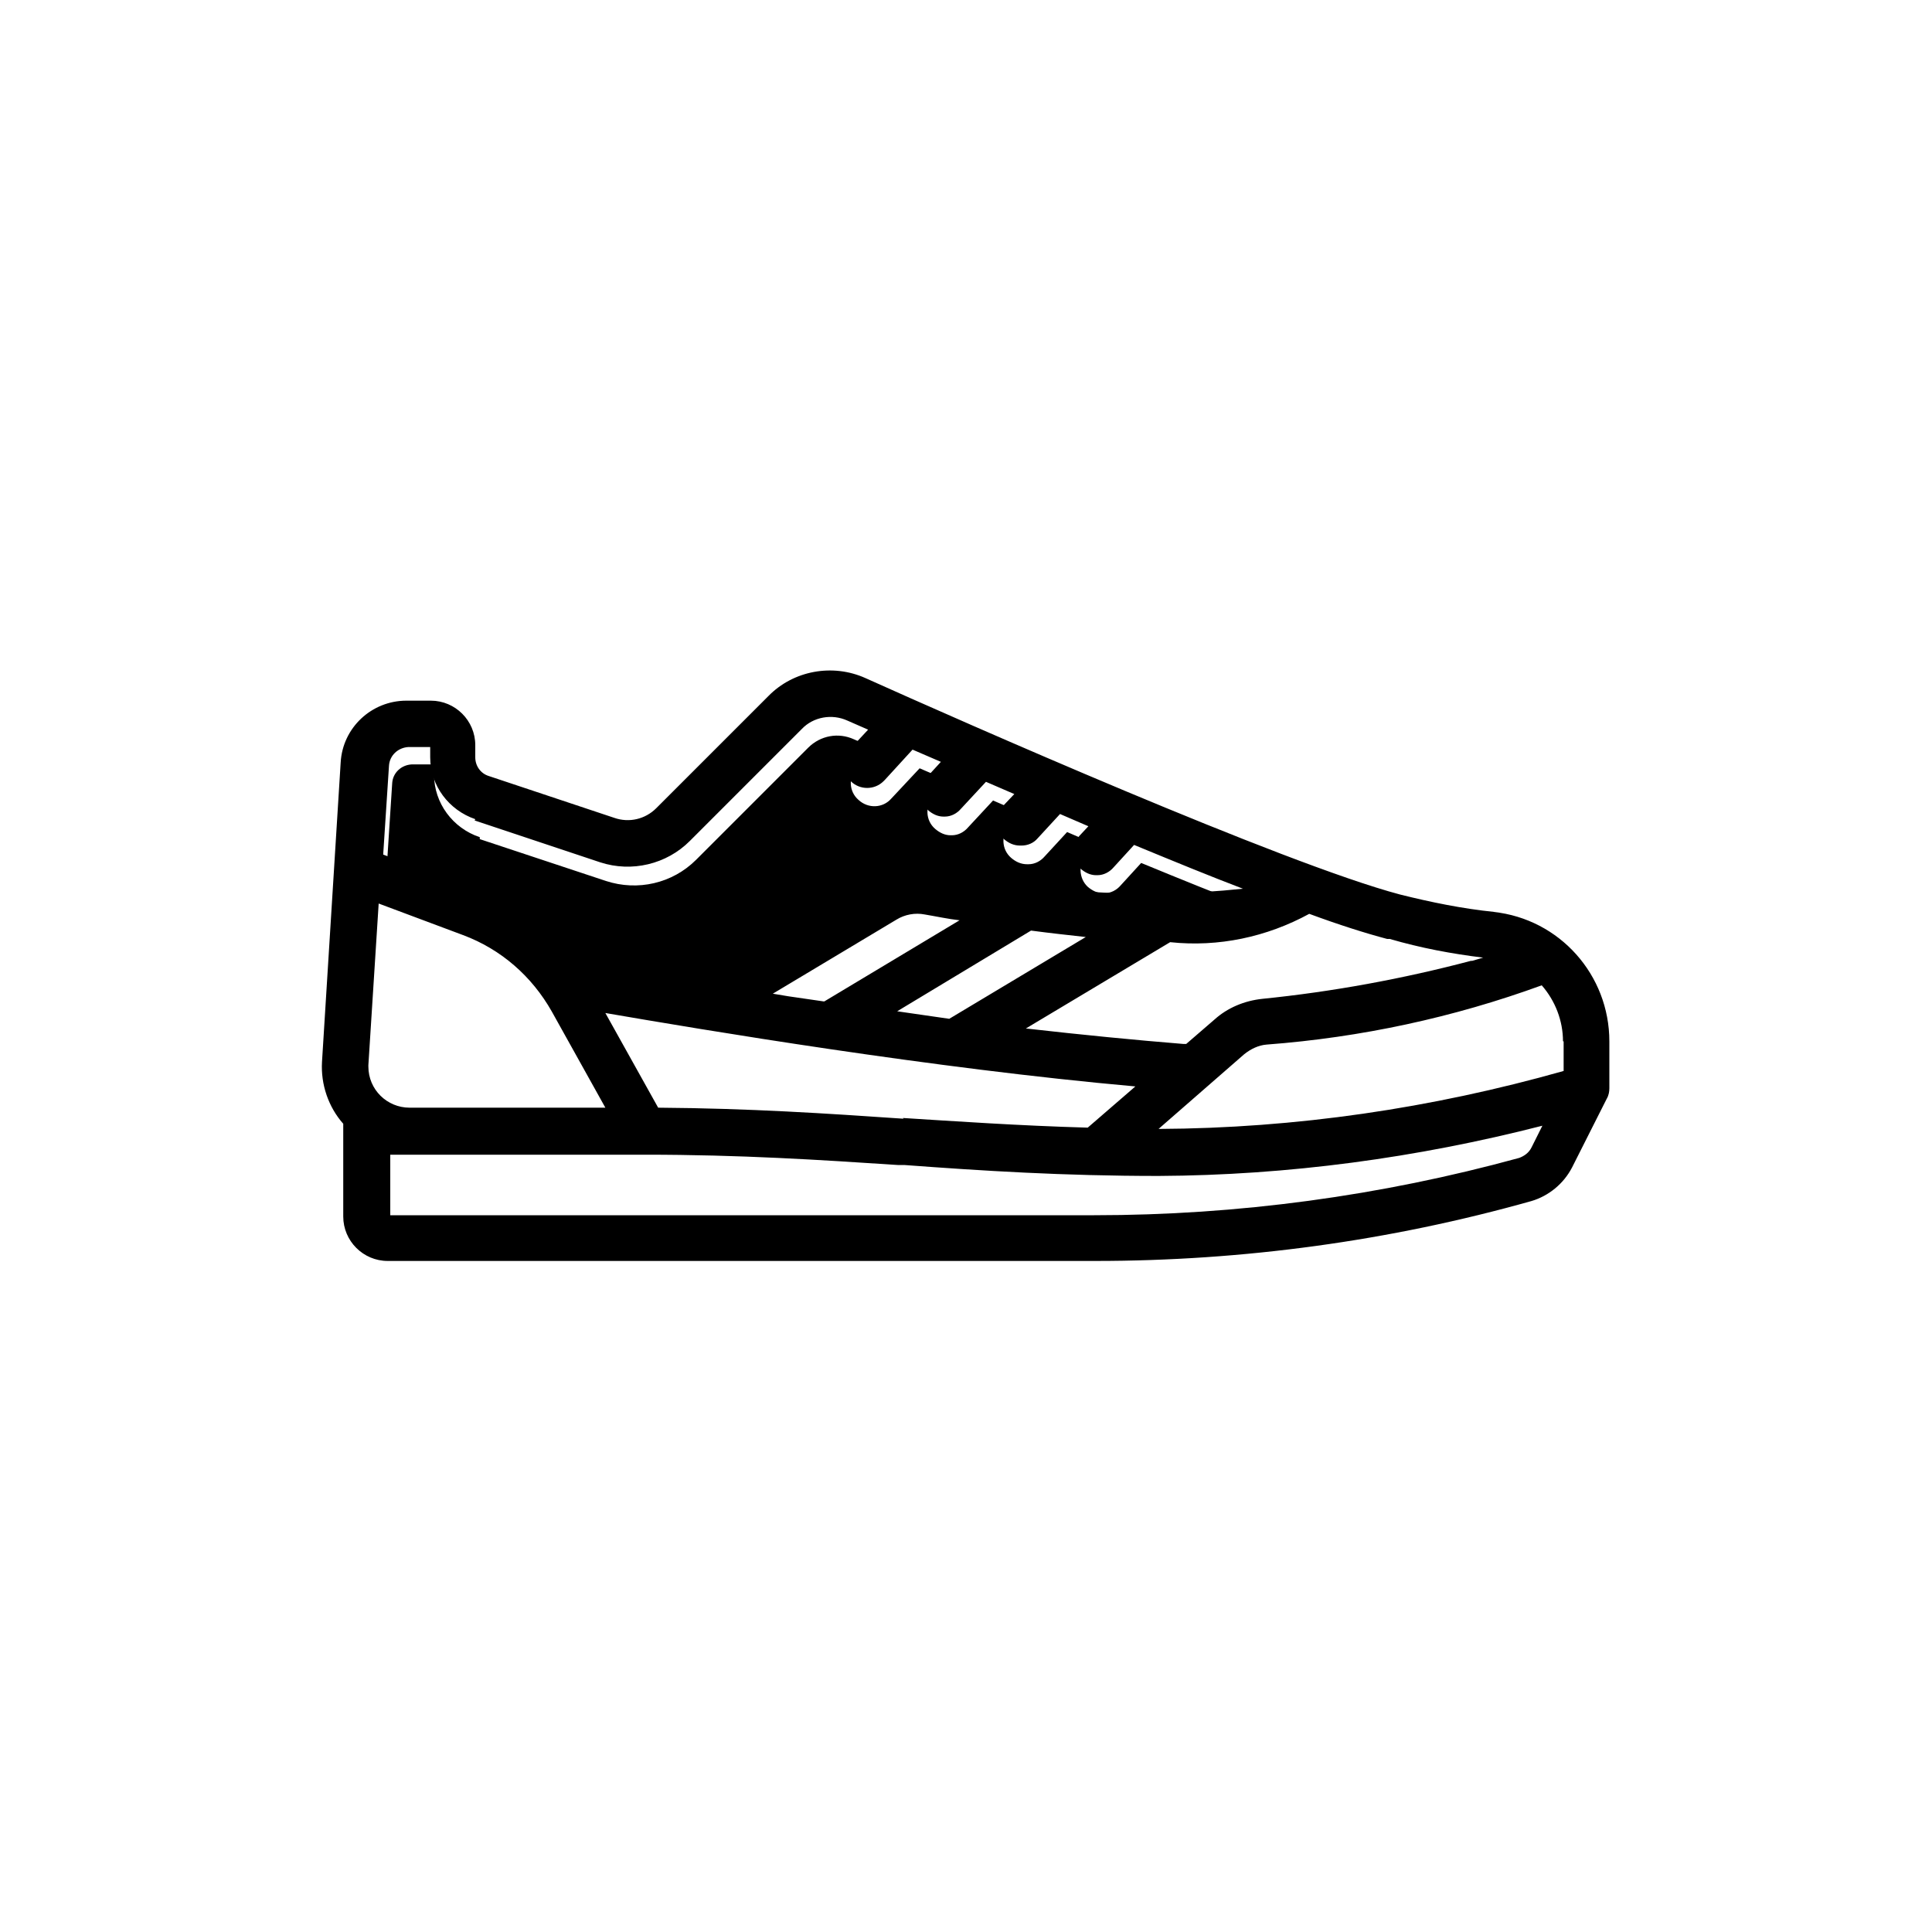
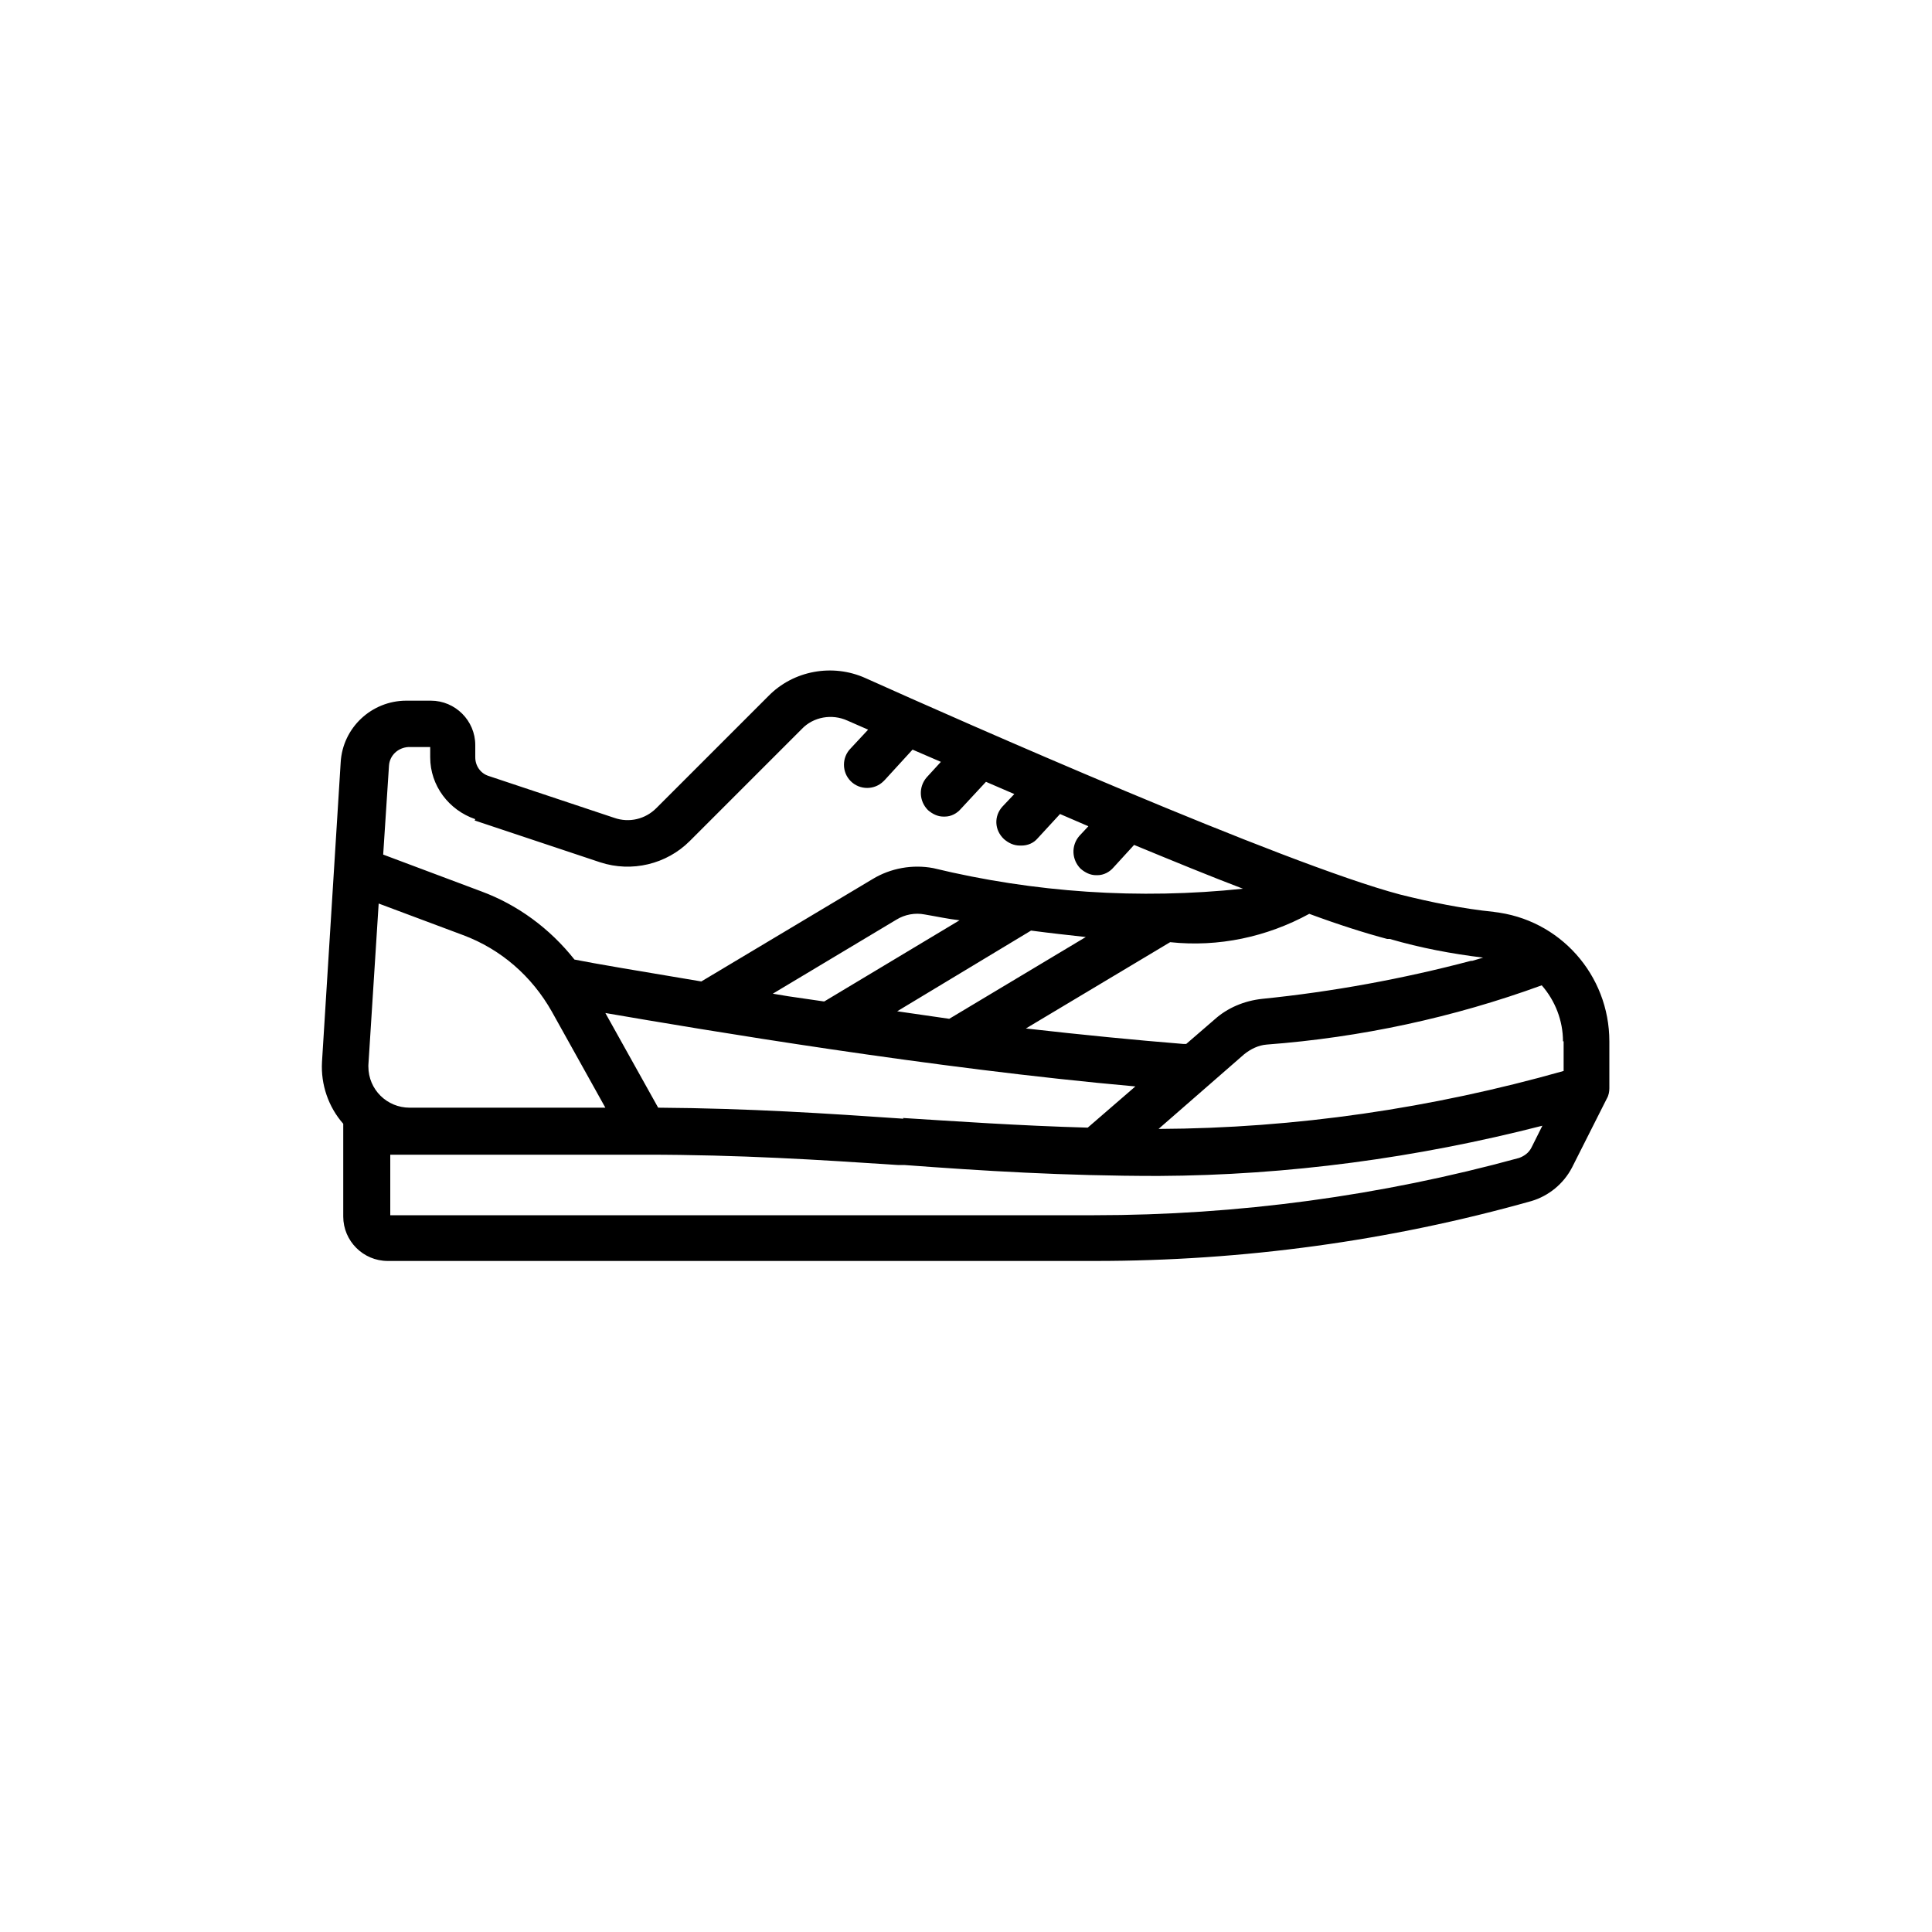
<svg xmlns="http://www.w3.org/2000/svg" id="Capa_1" data-name="Capa 1" viewBox="0 0 30 30">
-   <path id="color2" d="M7.45,13.03l1.96.65c.49.16,1.03.04,1.4-.33l1.74-1.74c.19-.19.47-.24.71-.13l.32.14-.27.29c-.14.15-.13.38.02.51.15.14.38.13.51-.02l.44-.47.44.19-.22.24c-.14.15-.13.38.02.51.07.06.15.1.24.1h.02c.1,0,.19-.05.25-.12l.39-.42.44.19-.18.19c-.14.15-.13.38.02.51.07.06.15.1.25.1h.02c.1,0,.19-.05.25-.12l.35-.38.44.19-.14.15c-.13.15-.12.38.02.51.07.06.15.1.24.1h.02c.1,0,.19-.05.25-.12l.32-.35c.63.26,1.2.49,1.7.68-1.62.17-3.25.06-4.83-.32-.33-.06-.66,0-.95.17l-2.67,1.6c-.97-.16-1.67-.29-1.98-.34-.38-.48-.88-.85-1.46-1.07l-1.53-.57.09-1.39c.01-.16.14-.28.3-.29h.35v.16c0,.44.29.83.71.97Z" fill="currentColor" stroke-width="0" />
  <path id="color1" d="M23.2,14.16c-.49-.05-.98-.15-1.46-.27-1.81-.48-6.81-2.69-8.3-3.36-.51-.23-1.12-.12-1.51.28l-1.74,1.74c-.17.17-.42.23-.65.15l-1.95-.65c-.13-.04-.21-.16-.21-.29v-.19c0-.38-.31-.69-.69-.69h-.38c-.54,0-.99.42-1.02.96l-.29,4.65c-.02.35.1.7.33.96v1.44c0,.38.31.69.69.69h10.99c2.29,0,4.57-.31,6.77-.93.27-.08.5-.27.63-.52l.54-1.07c.03-.05.04-.11.04-.16v-.73c0-1.03-.77-1.9-1.8-2.01ZM24.28,16.17v.46c-2.05.58-4.16.89-6.29.9h0l1.33-1.16c.1-.08.22-.14.35-.15,1.46-.11,2.9-.42,4.27-.92.21.24.33.55.33.87h0ZM7.37,12.74l1.95.65c.49.16,1.03.03,1.39-.33l1.74-1.74c.18-.19.47-.24.71-.13l.32.14-.27.29c-.14.14-.14.37,0,.51.14.14.37.14.51,0,0,0,.01-.01.02-.02l.43-.47.44.19-.22.24c-.13.15-.12.37.02.51.07.06.15.1.24.1h.02c.1,0,.19-.05.25-.12l.39-.42.44.19-.18.19c-.14.15-.13.37.02.51.07.06.15.1.25.1h.02c.1,0,.19-.04.25-.11l.35-.38.44.19-.14.15c-.13.15-.12.37.02.51.07.06.15.1.24.1h.02c.1,0,.19-.05.25-.12l.32-.35c.63.26,1.19.49,1.69.68-1.61.17-3.24.06-4.81-.32-.32-.06-.66,0-.94.17l-2.66,1.59c-.96-.16-1.67-.28-1.97-.34-.38-.48-.88-.85-1.45-1.06l-1.52-.57.09-1.38c.01-.16.14-.28.3-.29h.34v.16c0,.44.29.82.7.96h0ZM12.79,15.55l-.55-.08-.24-.04,1.92-1.15c.13-.08.29-.11.44-.08.18.03.36.07.54.09l-2.1,1.26ZM13.92,15.71l2.09-1.26c.3.04.58.07.85.1l-2.12,1.27c-.28-.04-.56-.08-.83-.12h0ZM14.03,17.37h-.02c-1.17-.08-2.37-.16-3.79-.17l-.82-1.47c1.51.26,5.08.86,8.23,1.14l-.74.64c-1.07-.03-2.07-.1-2.87-.15h0ZM22.84,14.92c-1.06.28-2.15.48-3.24.59-.28.03-.54.14-.74.32l-.44.38s-.04,0-.05,0c-.74-.06-1.56-.14-2.44-.24l2.24-1.34c.75.08,1.5-.08,2.16-.44.46.17.87.3,1.21.39h.04c.48.14.96.23,1.45.29l-.17.05ZM8.57,15.71l.83,1.49h-3.04c-.35,0-.64-.28-.64-.64v-.02l.16-2.51,1.31.49c.59.22,1.07.64,1.38,1.19h0ZM6.06,17.93h3.96c1.47,0,2.71.08,3.92.16h.1c1.21.09,2.47.17,3.95.17,2.01-.01,4.01-.28,5.96-.78l-.17.34c-.04.08-.11.13-.19.16-2.15.59-4.37.89-6.6.89H6.06v-.94Z" fill="currentColor" stroke-width="0" />
</svg>